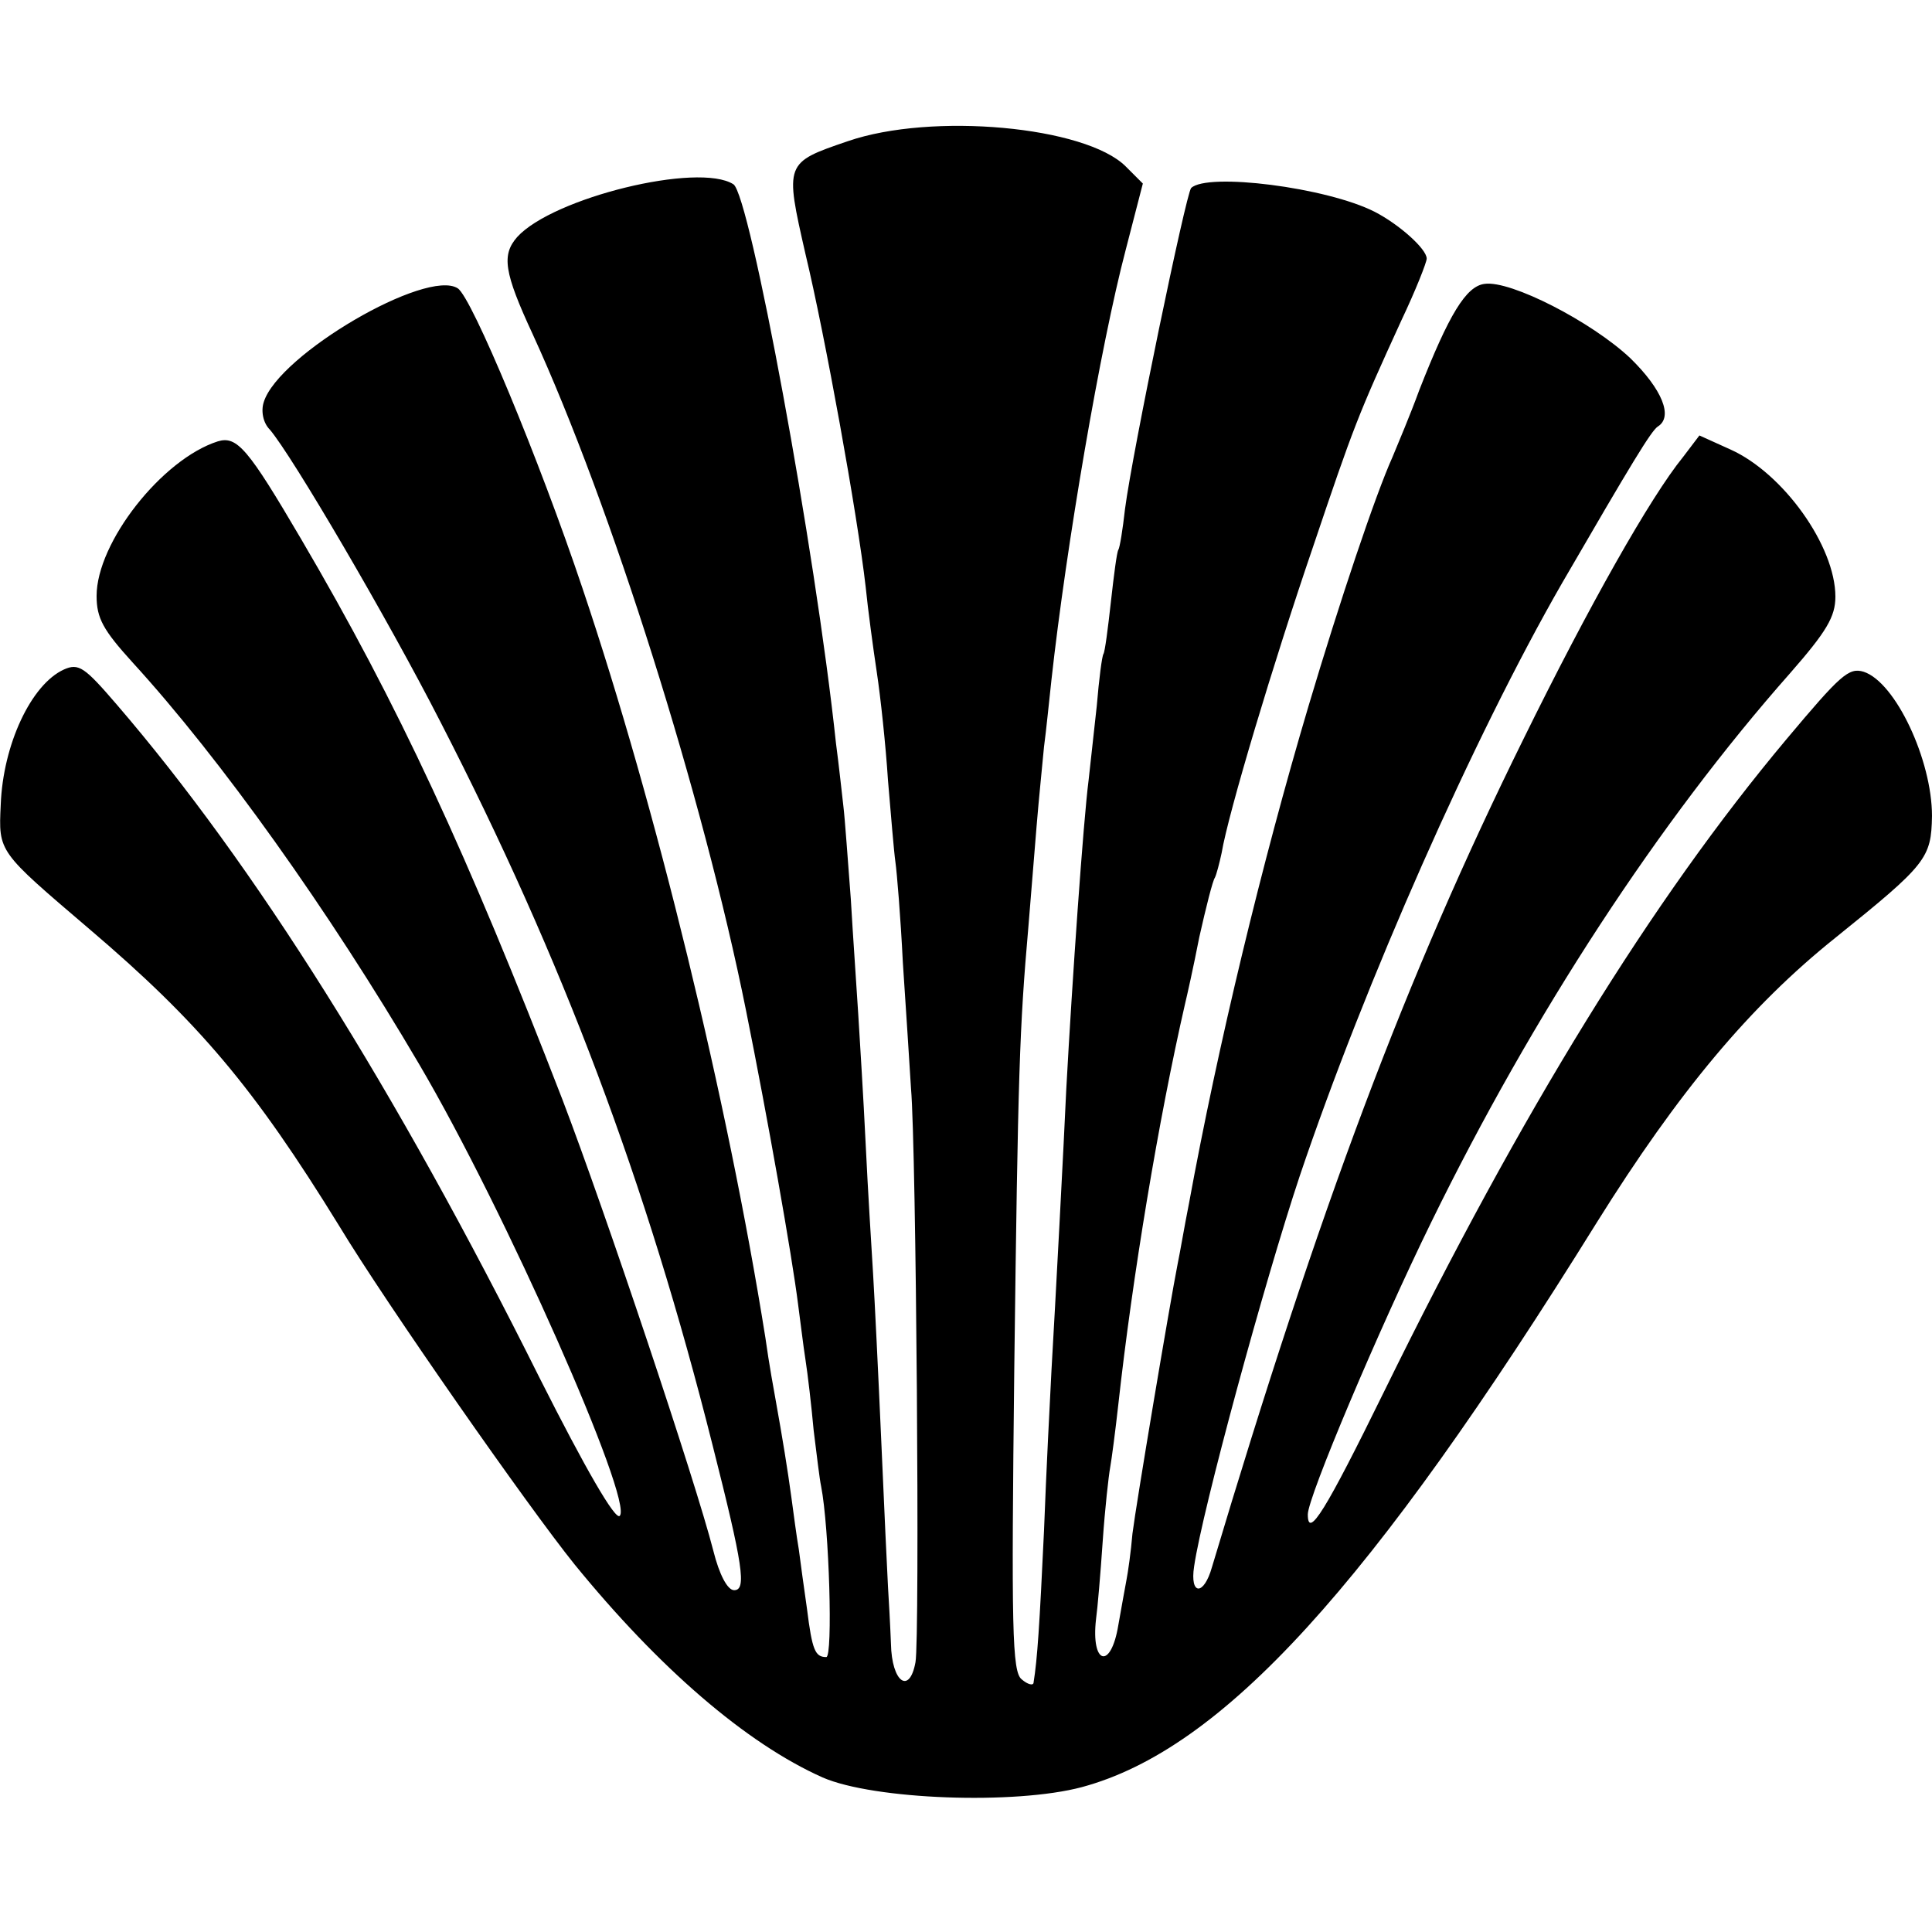
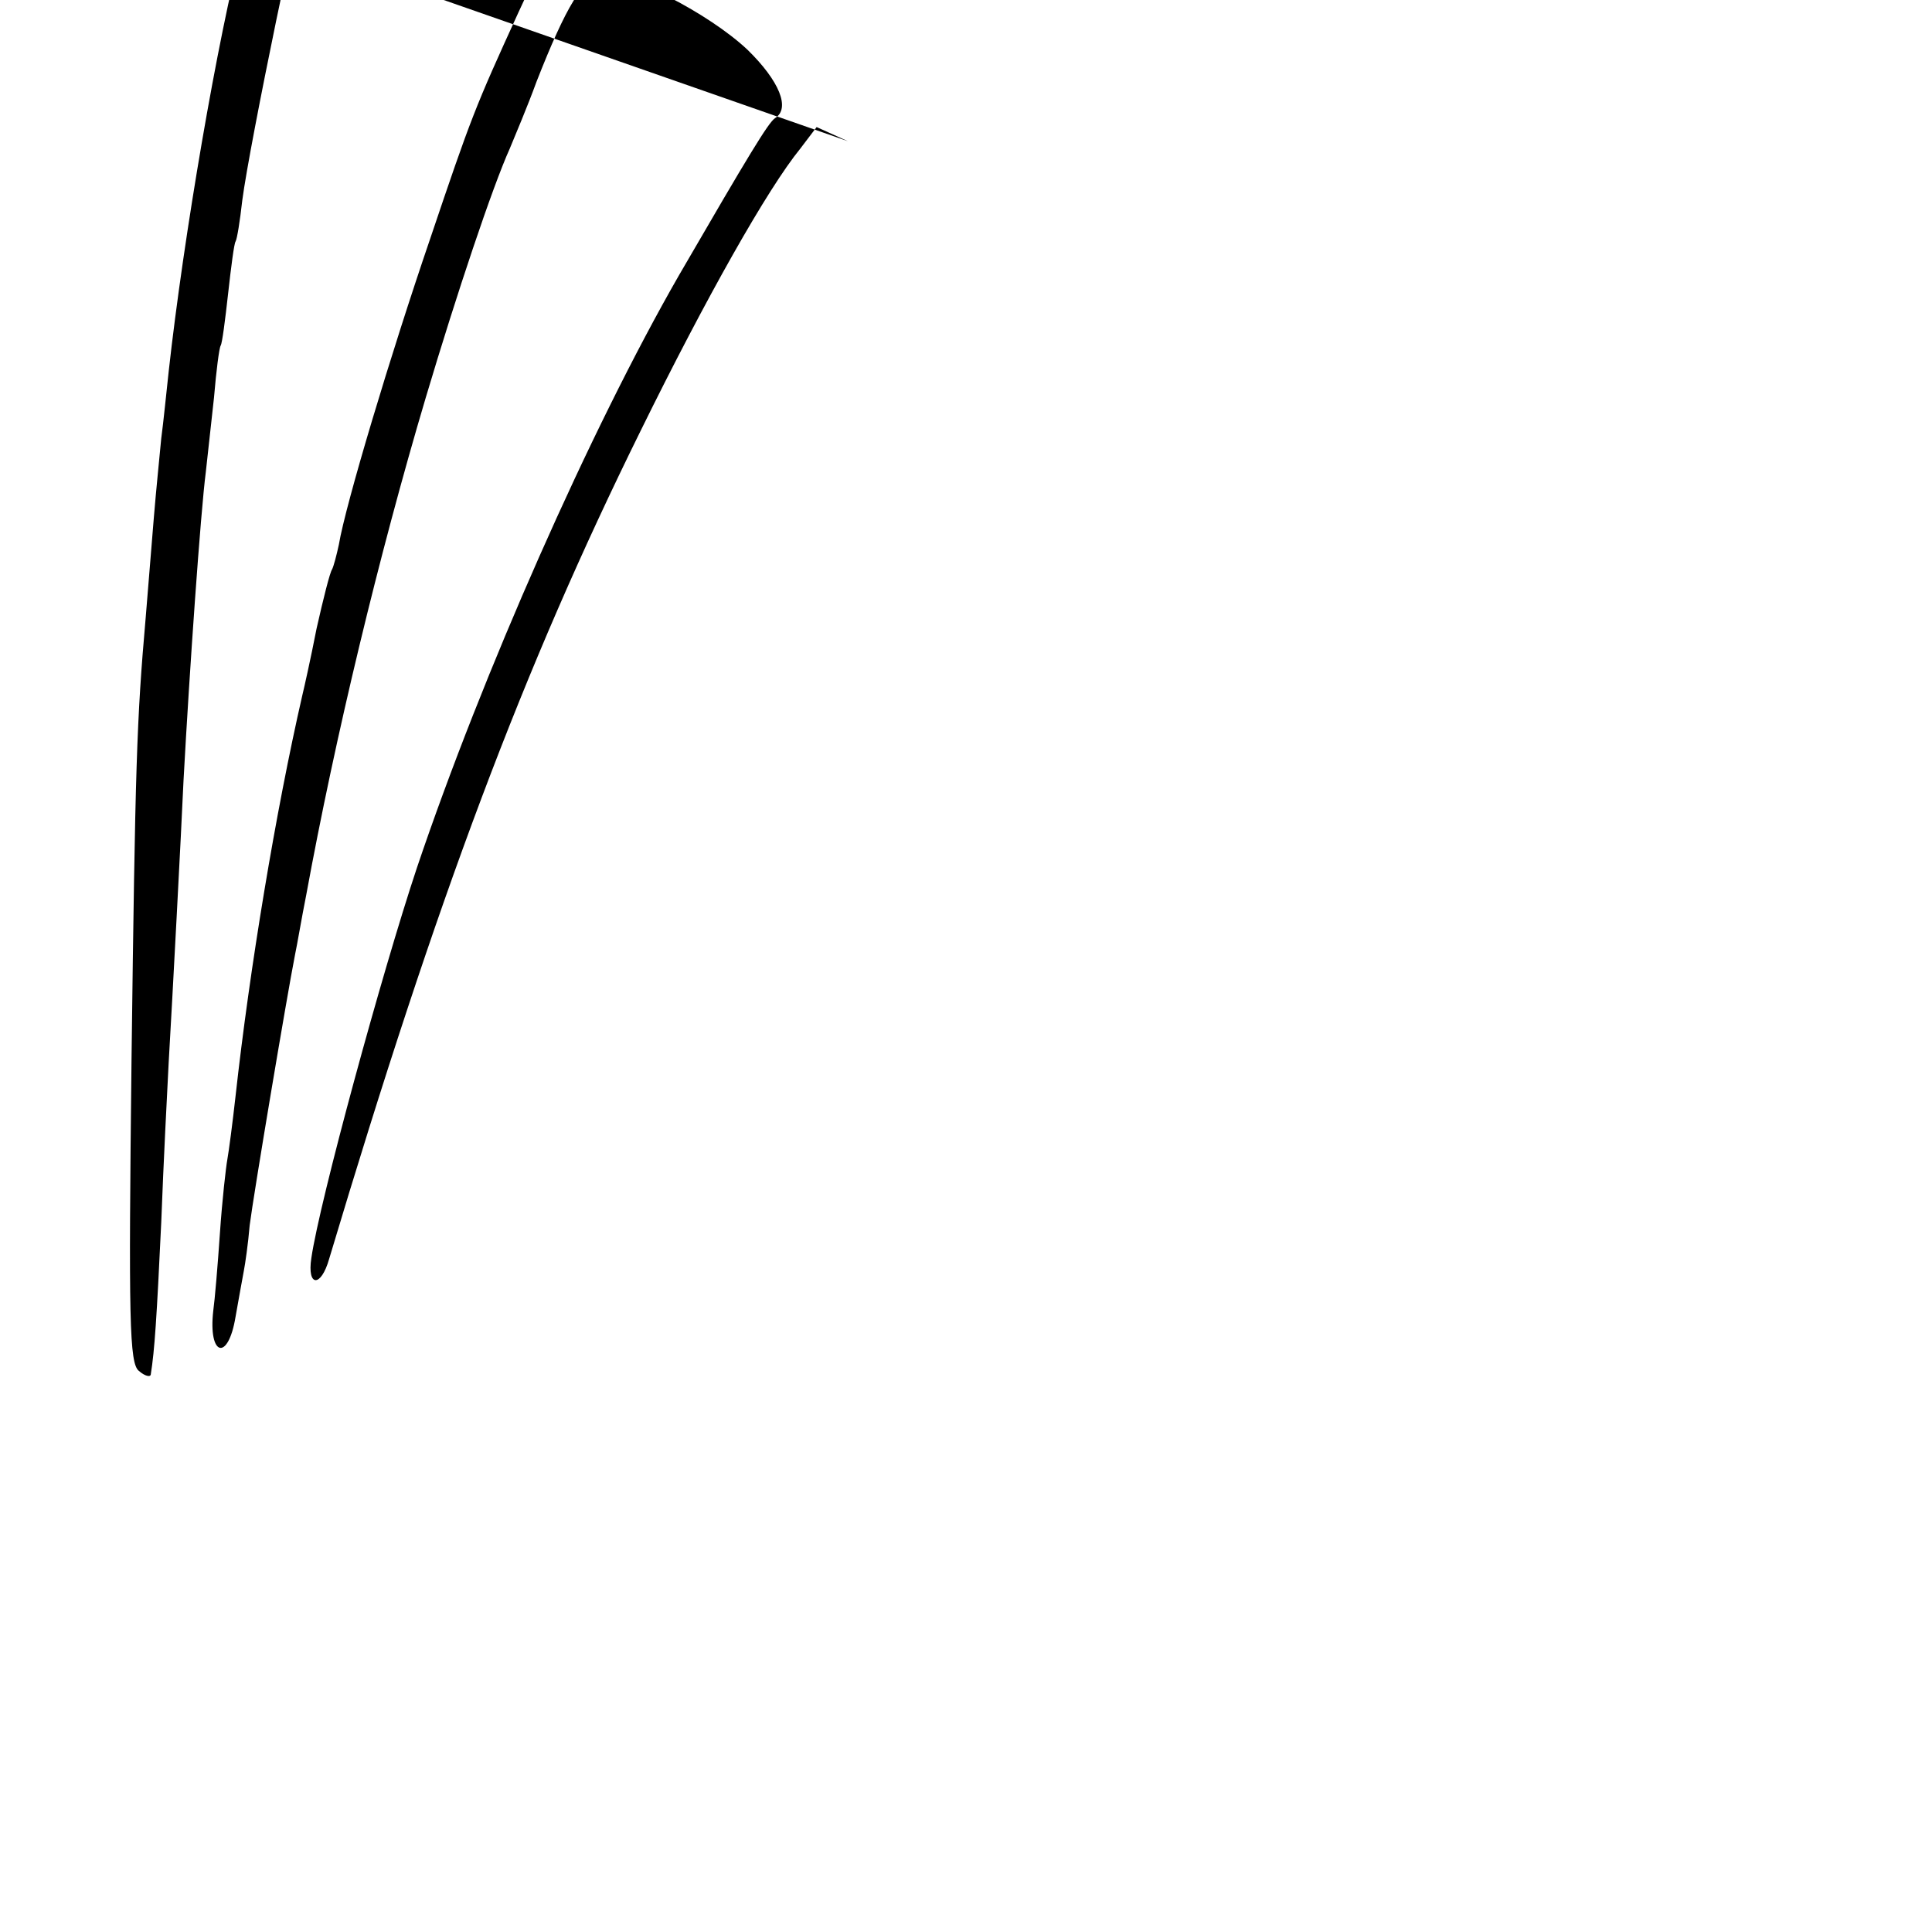
<svg xmlns="http://www.w3.org/2000/svg" version="1.0" width="260pt" height="260pt" viewBox="0 0 260 260" preserveAspectRatio="xMidYMid meet">
  <g transform="translate(0,260) scale(0.1,-0.1)" fill="#000000" stroke="none">
-     <path d="M1141 2410 c-85 -29 -85 -29 -57 -152 26 -108 70 -351 81 -448 3 -30 10 -82 15 -115 5 -33 12 -98 15 -145 4 -47 8 -96 10 -110 2 -14 7 -74 10 -135 4 -60 9 -137 11 -170 7 -79 12 -741 6 -772 -8 -44 -32 -27 -33 25 -1 26 -3 61 -4 77 -1 17 -5 104 -9 195 -4 91 -9 192 -11 225 -2 33 -7 112 -10 175 -3 63 -8 142 -10 175 -2 33 -7 103 -10 155 -4 52 -8 109 -10 125 -2 17 -6 55 -10 85 -28 263 -116 738 -138 752 -47 30 -243 -18 -291 -71 -21 -24 -18 -47 21 -131 105 -229 229 -621 287 -910 29 -144 62 -331 70 -395 3 -22 7 -56 10 -75 3 -19 8 -62 11 -95 4 -32 8 -66 10 -75 11 -56 16 -230 7 -230 -15 0 -19 9 -26 65 -4 28 -9 64 -11 80 -3 17 -7 48 -10 70 -5 37 -12 80 -21 130 -2 11 -9 49 -14 85 -51 320 -147 714 -246 1008 -58 173 -149 392 -168 404 -42 27 -241 -89 -261 -153 -4 -12 -1 -28 8 -37 30 -35 159 -255 230 -394 164 -319 277 -619 366 -973 41 -162 46 -195 29 -195 -9 0 -20 21 -28 53 -24 94 -146 458 -203 607 -128 331 -221 532 -352 755 -71 121 -86 139 -112 131 -75 -24 -163 -136 -163 -208 0 -30 9 -46 48 -89 119 -130 265 -335 386 -541 116 -197 289 -589 270 -608 -6 -6 -46 63 -108 186 -194 389 -384 691 -569 906 -43 50 -51 56 -71 47 -44 -20 -82 -101 -85 -182 -3 -64 -4 -62 119 -167 148 -126 222 -214 336 -399 64 -106 255 -379 317 -456 114 -140 231 -241 334 -287 69 -30 259 -37 349 -13 189 51 388 269 693 760 110 176 206 291 321 383 123 99 129 107 130 164 0 75 -49 180 -92 194 -20 6 -31 -4 -104 -91 -181 -216 -356 -500 -541 -877 -79 -161 -103 -200 -103 -166 0 23 95 248 166 393 137 280 307 540 483 739 49 56 61 76 61 103 0 68 -70 166 -141 198 l-42 19 -22 -29 c-44 -54 -127 -201 -215 -380 -158 -320 -273 -626 -419 -1114 -11 -39 -30 -38 -24 1 11 76 95 384 142 525 88 261 234 591 353 798 94 162 120 205 129 211 21 13 6 50 -37 92 -52 49 -161 105 -196 100 -25 -3 -48 -41 -88 -143 -12 -33 -29 -73 -36 -90 -23 -51 -71 -194 -113 -335 -63 -212 -122 -457 -161 -670 -6 -30 -12 -66 -15 -80 -11 -56 -56 -324 -61 -364 -2 -24 -6 -52 -8 -62 -2 -11 -7 -38 -11 -61 -10 -61 -37 -53 -30 8 2 14 6 61 9 105 3 44 8 88 10 99 2 11 7 49 11 85 19 172 54 383 90 540 2 8 11 48 19 89 9 40 18 76 21 80 2 4 6 19 9 33 9 54 70 257 123 412 55 163 60 176 119 305 19 40 34 78 34 83 0 13 -37 46 -70 63 -65 33 -225 53 -247 32 -7 -8 -79 -355 -89 -432 -3 -27 -7 -52 -9 -55 -2 -3 -6 -34 -10 -70 -4 -36 -8 -67 -10 -70 -2 -3 -6 -34 -9 -70 -4 -36 -9 -81 -11 -100 -7 -54 -22 -268 -30 -415 -3 -68 -15 -295 -20 -380 -2 -38 -7 -135 -10 -215 -6 -128 -9 -173 -14 -204 0 -5 -8 -3 -16 4 -13 10 -14 68 -10 419 5 398 7 457 19 594 3 37 8 97 11 135 3 37 8 85 10 107 3 22 7 63 10 90 20 181 66 450 100 579 l23 89 -23 23 c-54 54 -261 73 -374 34z" />
+     <path d="M1141 2410 l-42 19 -22 -29 c-44 -54 -127 -201 -215 -380 -158 -320 -273 -626 -419 -1114 -11 -39 -30 -38 -24 1 11 76 95 384 142 525 88 261 234 591 353 798 94 162 120 205 129 211 21 13 6 50 -37 92 -52 49 -161 105 -196 100 -25 -3 -48 -41 -88 -143 -12 -33 -29 -73 -36 -90 -23 -51 -71 -194 -113 -335 -63 -212 -122 -457 -161 -670 -6 -30 -12 -66 -15 -80 -11 -56 -56 -324 -61 -364 -2 -24 -6 -52 -8 -62 -2 -11 -7 -38 -11 -61 -10 -61 -37 -53 -30 8 2 14 6 61 9 105 3 44 8 88 10 99 2 11 7 49 11 85 19 172 54 383 90 540 2 8 11 48 19 89 9 40 18 76 21 80 2 4 6 19 9 33 9 54 70 257 123 412 55 163 60 176 119 305 19 40 34 78 34 83 0 13 -37 46 -70 63 -65 33 -225 53 -247 32 -7 -8 -79 -355 -89 -432 -3 -27 -7 -52 -9 -55 -2 -3 -6 -34 -10 -70 -4 -36 -8 -67 -10 -70 -2 -3 -6 -34 -9 -70 -4 -36 -9 -81 -11 -100 -7 -54 -22 -268 -30 -415 -3 -68 -15 -295 -20 -380 -2 -38 -7 -135 -10 -215 -6 -128 -9 -173 -14 -204 0 -5 -8 -3 -16 4 -13 10 -14 68 -10 419 5 398 7 457 19 594 3 37 8 97 11 135 3 37 8 85 10 107 3 22 7 63 10 90 20 181 66 450 100 579 l23 89 -23 23 c-54 54 -261 73 -374 34z" />
  </g>
</svg>